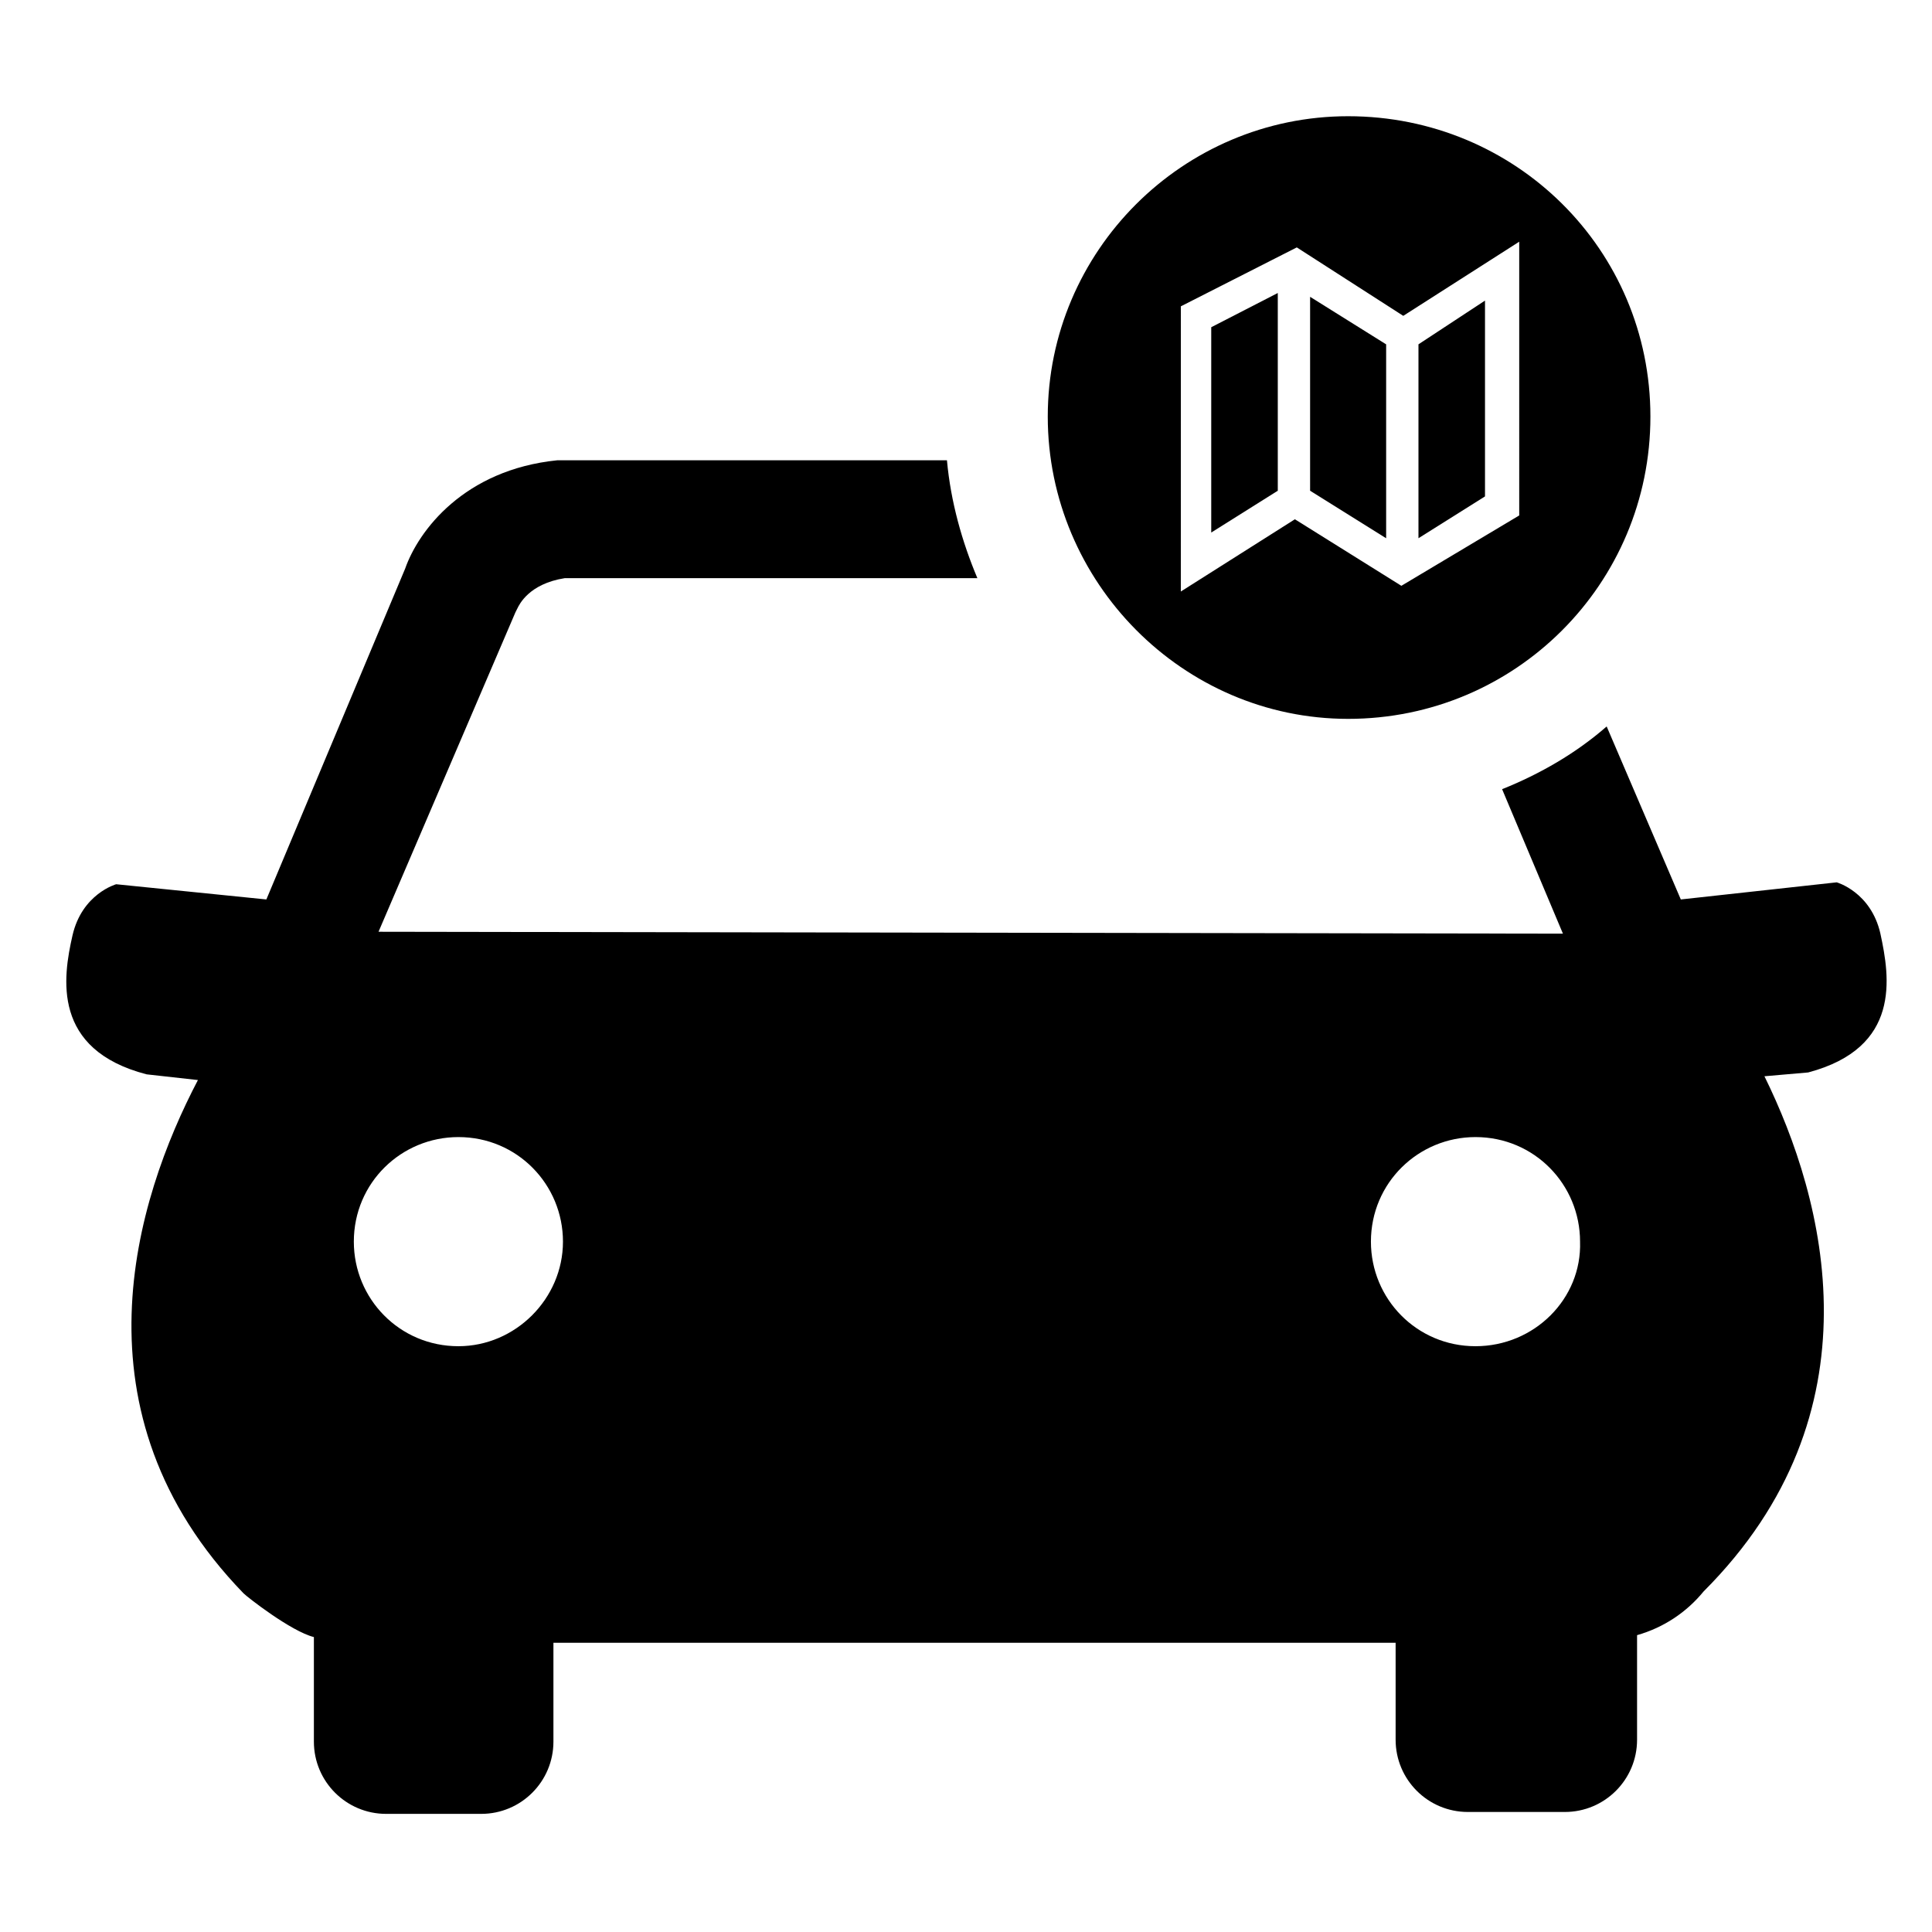
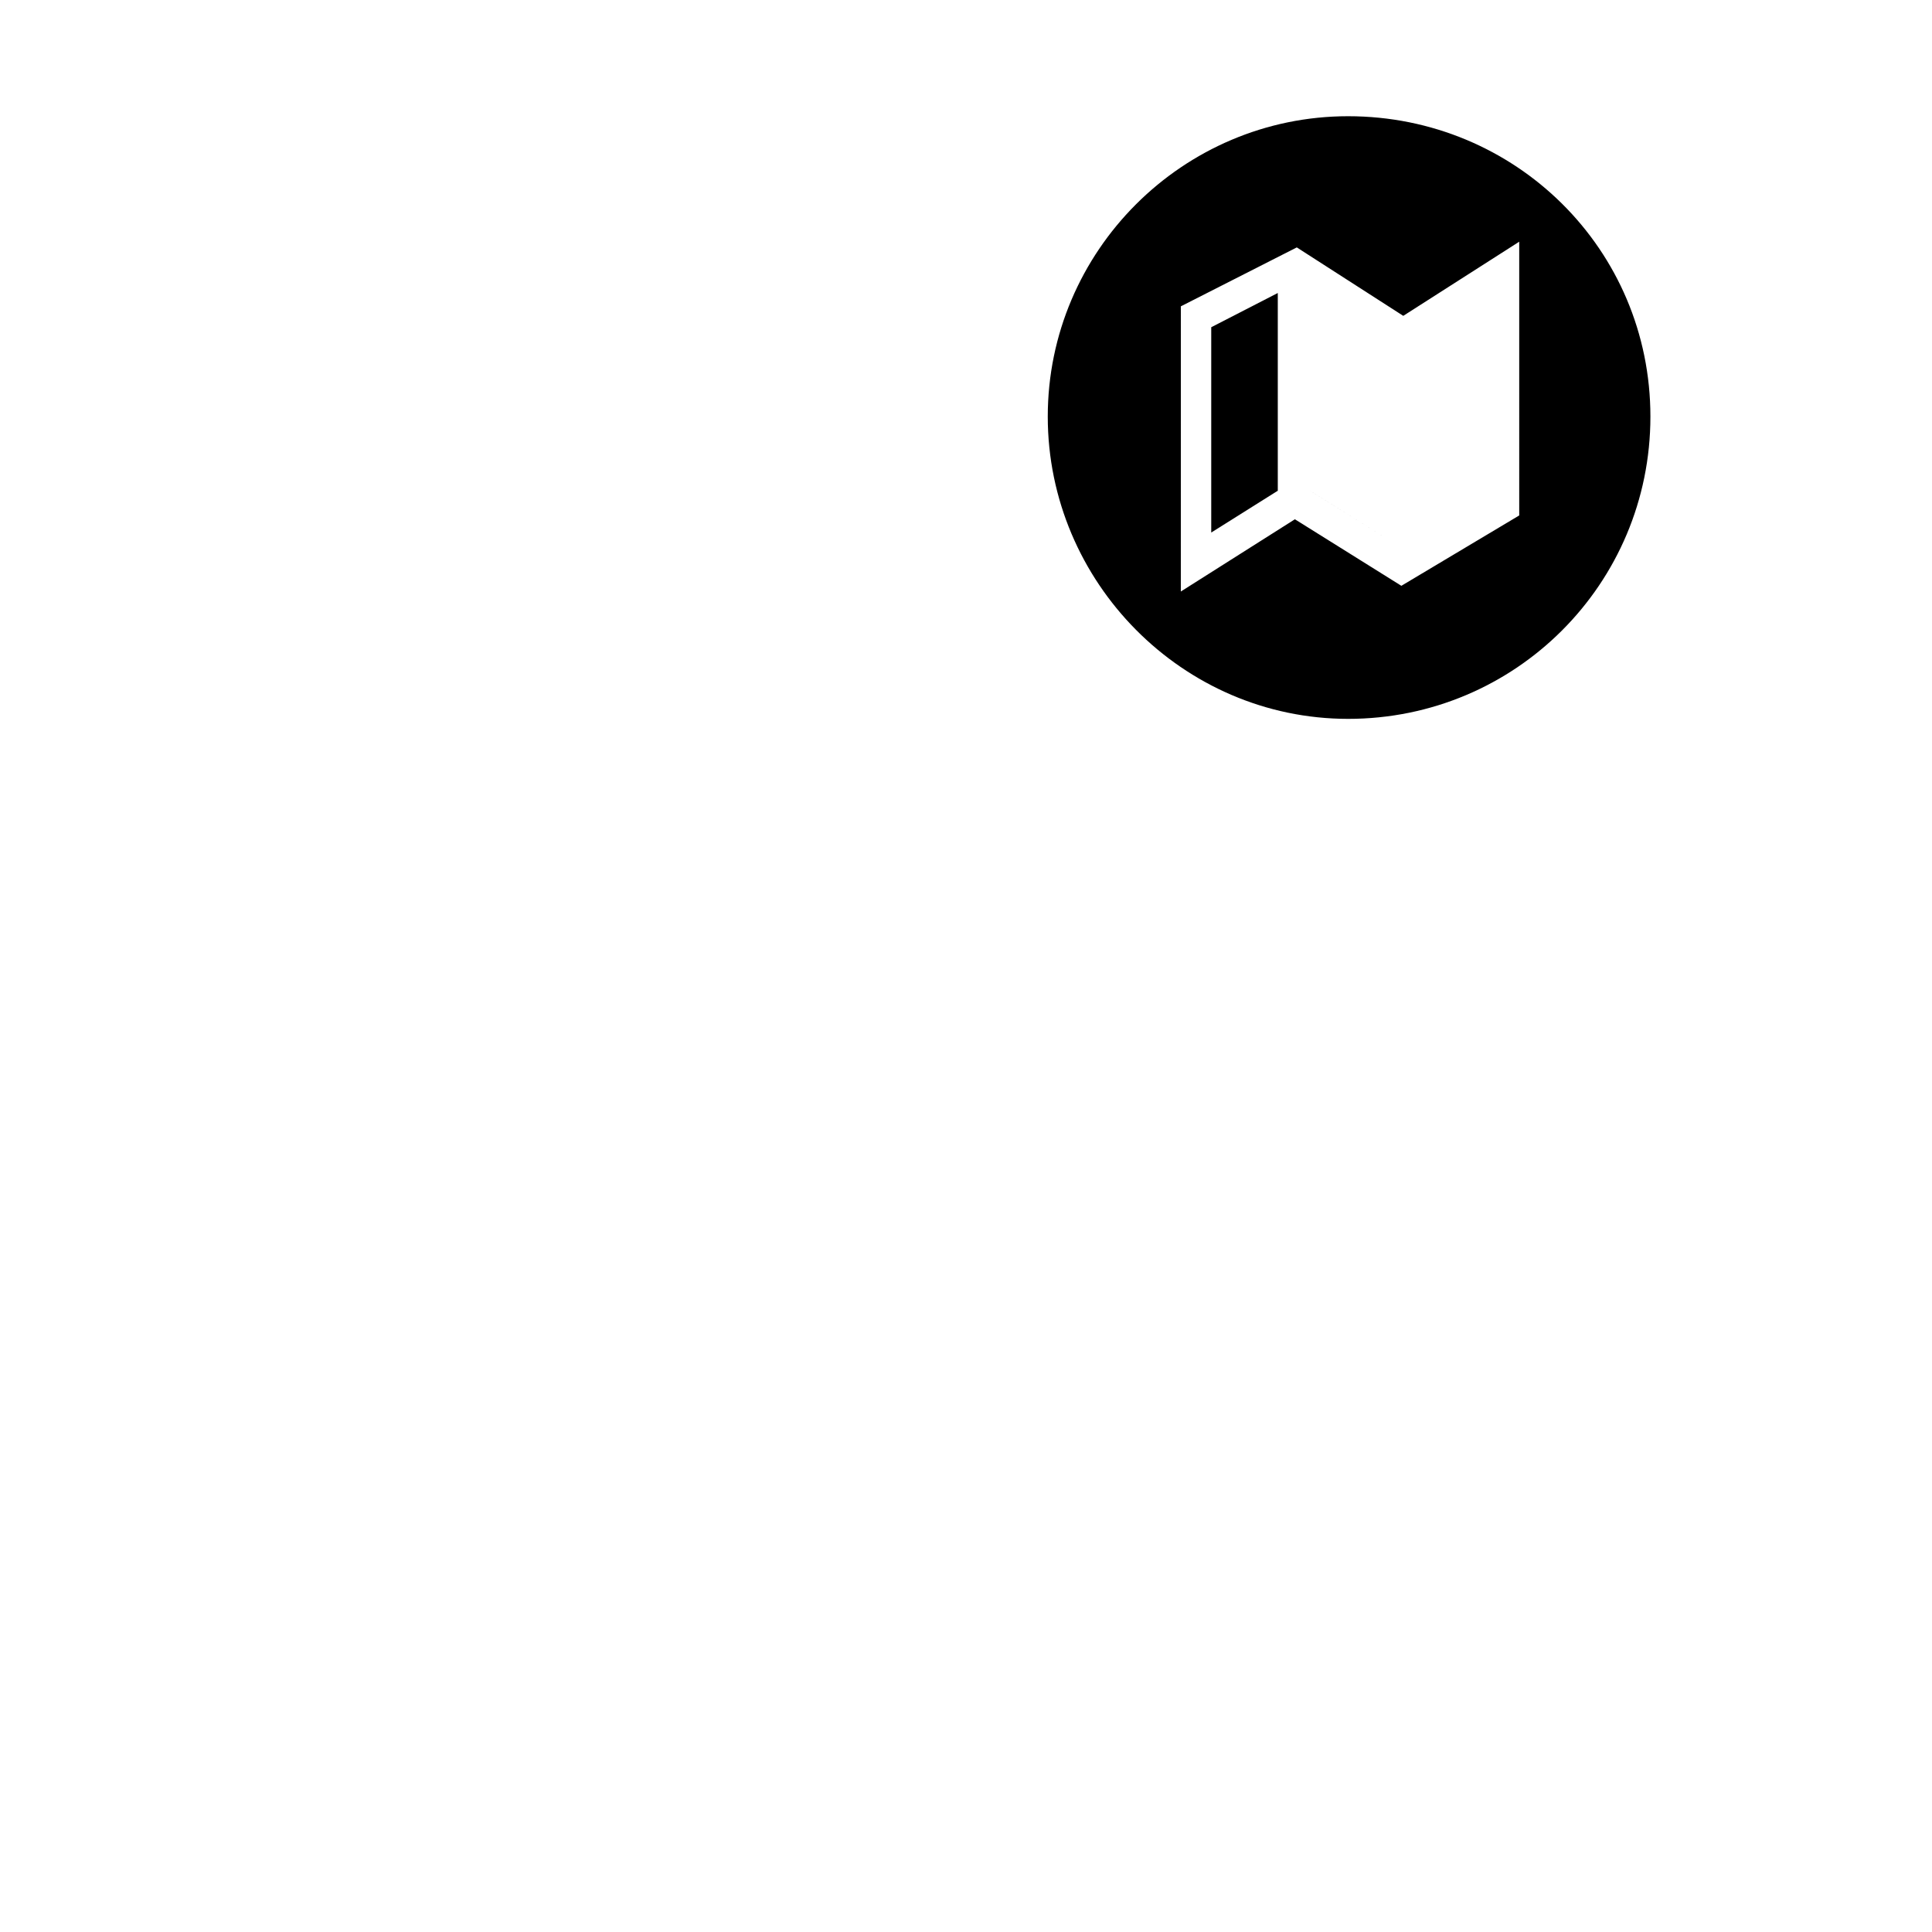
<svg xmlns="http://www.w3.org/2000/svg" fill="#000000" width="800px" height="800px" version="1.1" viewBox="144 144 512 512">
  <g>
-     <path d="m642.33 391.43c-2.519-11.082-11.586-13.602-11.586-13.602l-41.312 4.535-19.648-45.848c-8.062 7.055-17.633 12.594-27.711 16.625l16.121 38.289-313.88-0.504 36.273-84.641 0.504-1.008c0.504-1.008 3.023-6.551 12.594-8.062h109.33c-4.031-9.574-7.055-20.152-8.062-31.234h-103.28c-24.688 2.519-36.777 18.641-40.305 28.719l-36.777 87.664-39.801-4.031s-9.07 2.519-11.586 13.602c-2.519 11.082-5.543 30.23 19.648 36.777l13.602 1.512c-16.629 31.742-34.262 88.168 12.09 136.03 1.008 1.008 12.594 10.078 18.641 11.586v27.711c0 10.578 8.566 19.145 19.145 19.145h25.191c10.578 0 19.145-8.566 19.145-19.145v-26.199h223.19v25.695c0 10.578 8.566 19.145 19.145 19.145h25.695c10.578 0 19.145-8.566 19.145-19.145v-27.711c7.055-2.016 13.098-6.047 17.633-11.586 47.359-47.359 32.242-103.79 16.121-136.53l11.586-1.008c24.688-6.547 21.668-25.191 19.148-36.777zm-376.85 109.33c-15.617 0-27.711-12.594-27.711-27.711 0-15.617 12.594-27.711 27.711-27.711 15.617 0 27.711 12.594 27.711 27.711 0 15.113-12.598 27.711-27.711 27.711zm269.54 0c-15.617 0-27.711-12.594-27.711-27.711 0-15.617 12.594-27.711 27.711-27.711 15.617 0 27.711 12.594 27.711 27.711 0.504 15.113-12.094 27.711-27.711 27.711z" />
-     <path d="m537.54 223.66-17.633 11.59v51.387l17.633-11.082z" />
-     <path d="m491.19 274.05 20.152 12.594v-51.387l-20.152-12.598z" />
+     <path d="m491.19 274.05 20.152 12.594l-20.152-12.598z" />
    <path d="m501.27 174.8c-43.832 0-79.602 35.77-79.602 79.602 0 43.832 35.77 80.105 79.602 80.105 44.332 0 80.105-35.77 80.105-80.105 0-44.336-35.773-79.602-80.105-79.602zm45.34 105.8-31.234 18.645-28.215-17.633-30.23 19.145 0.004-75.574 30.73-15.617 28.215 18.137 30.73-19.648z" />
    <path d="m464.99 285.13 17.637-11.082v-52.398l-17.637 9.07z" />
  </g>
</svg>